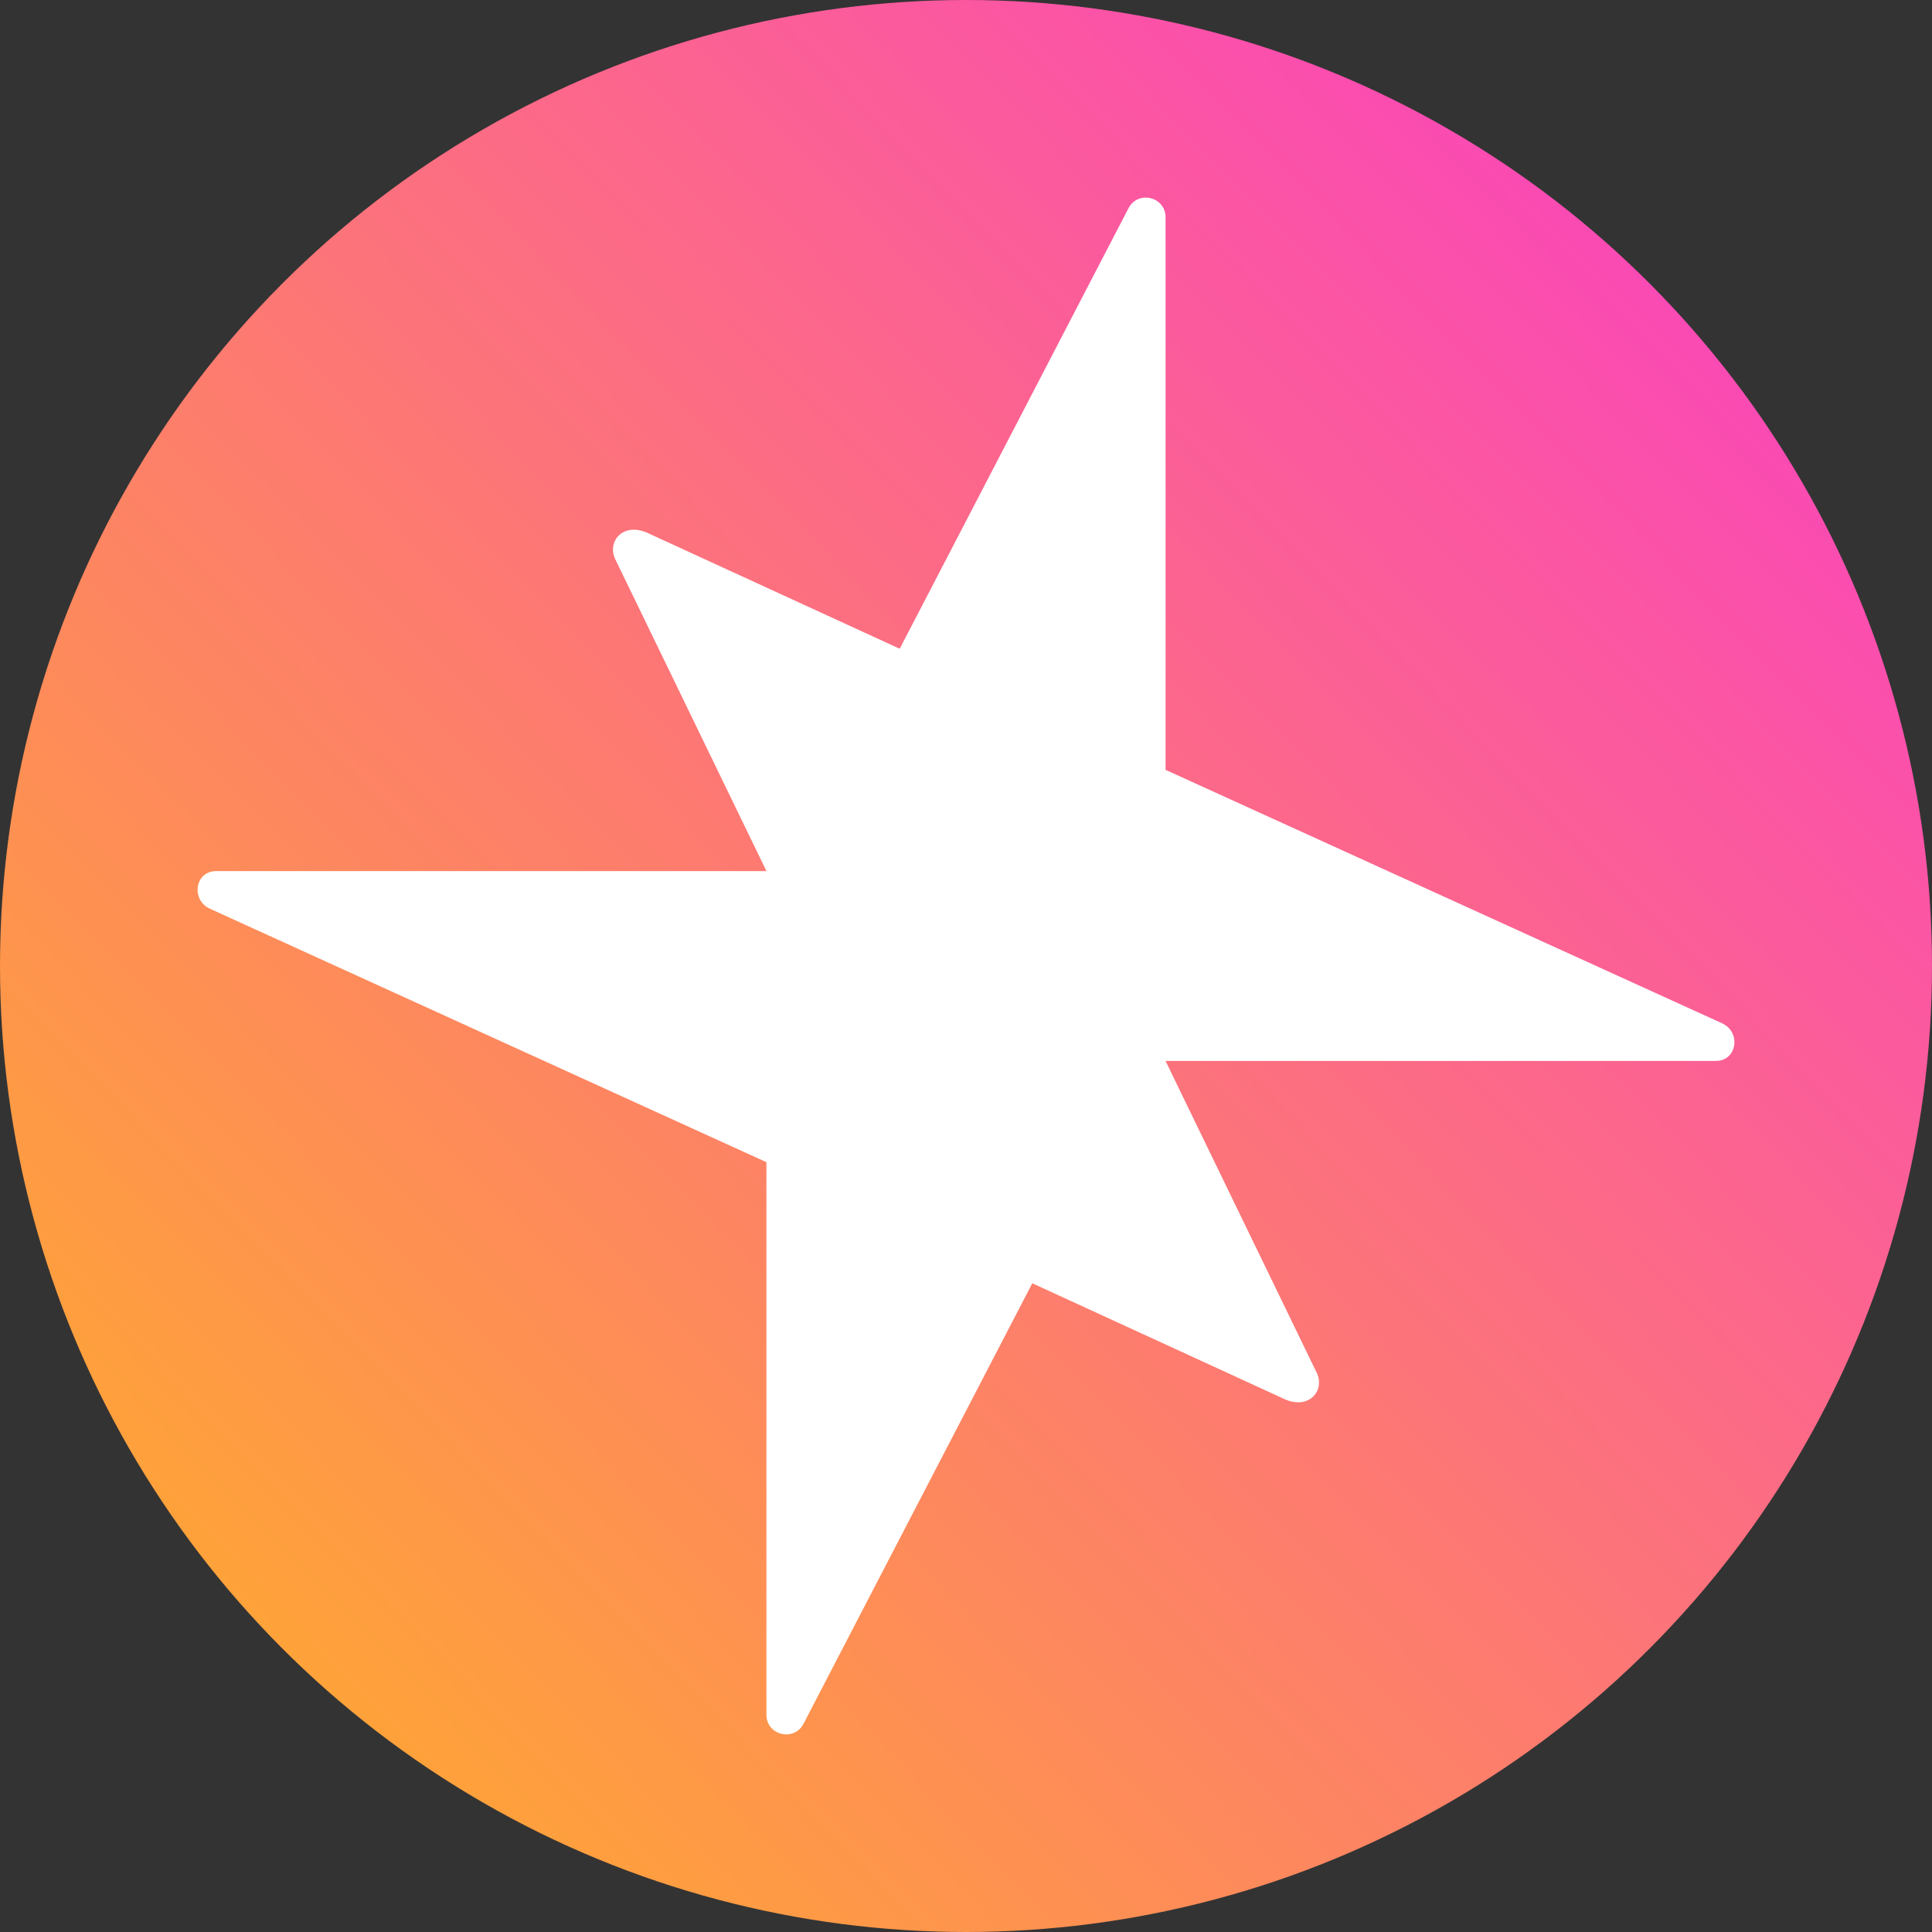
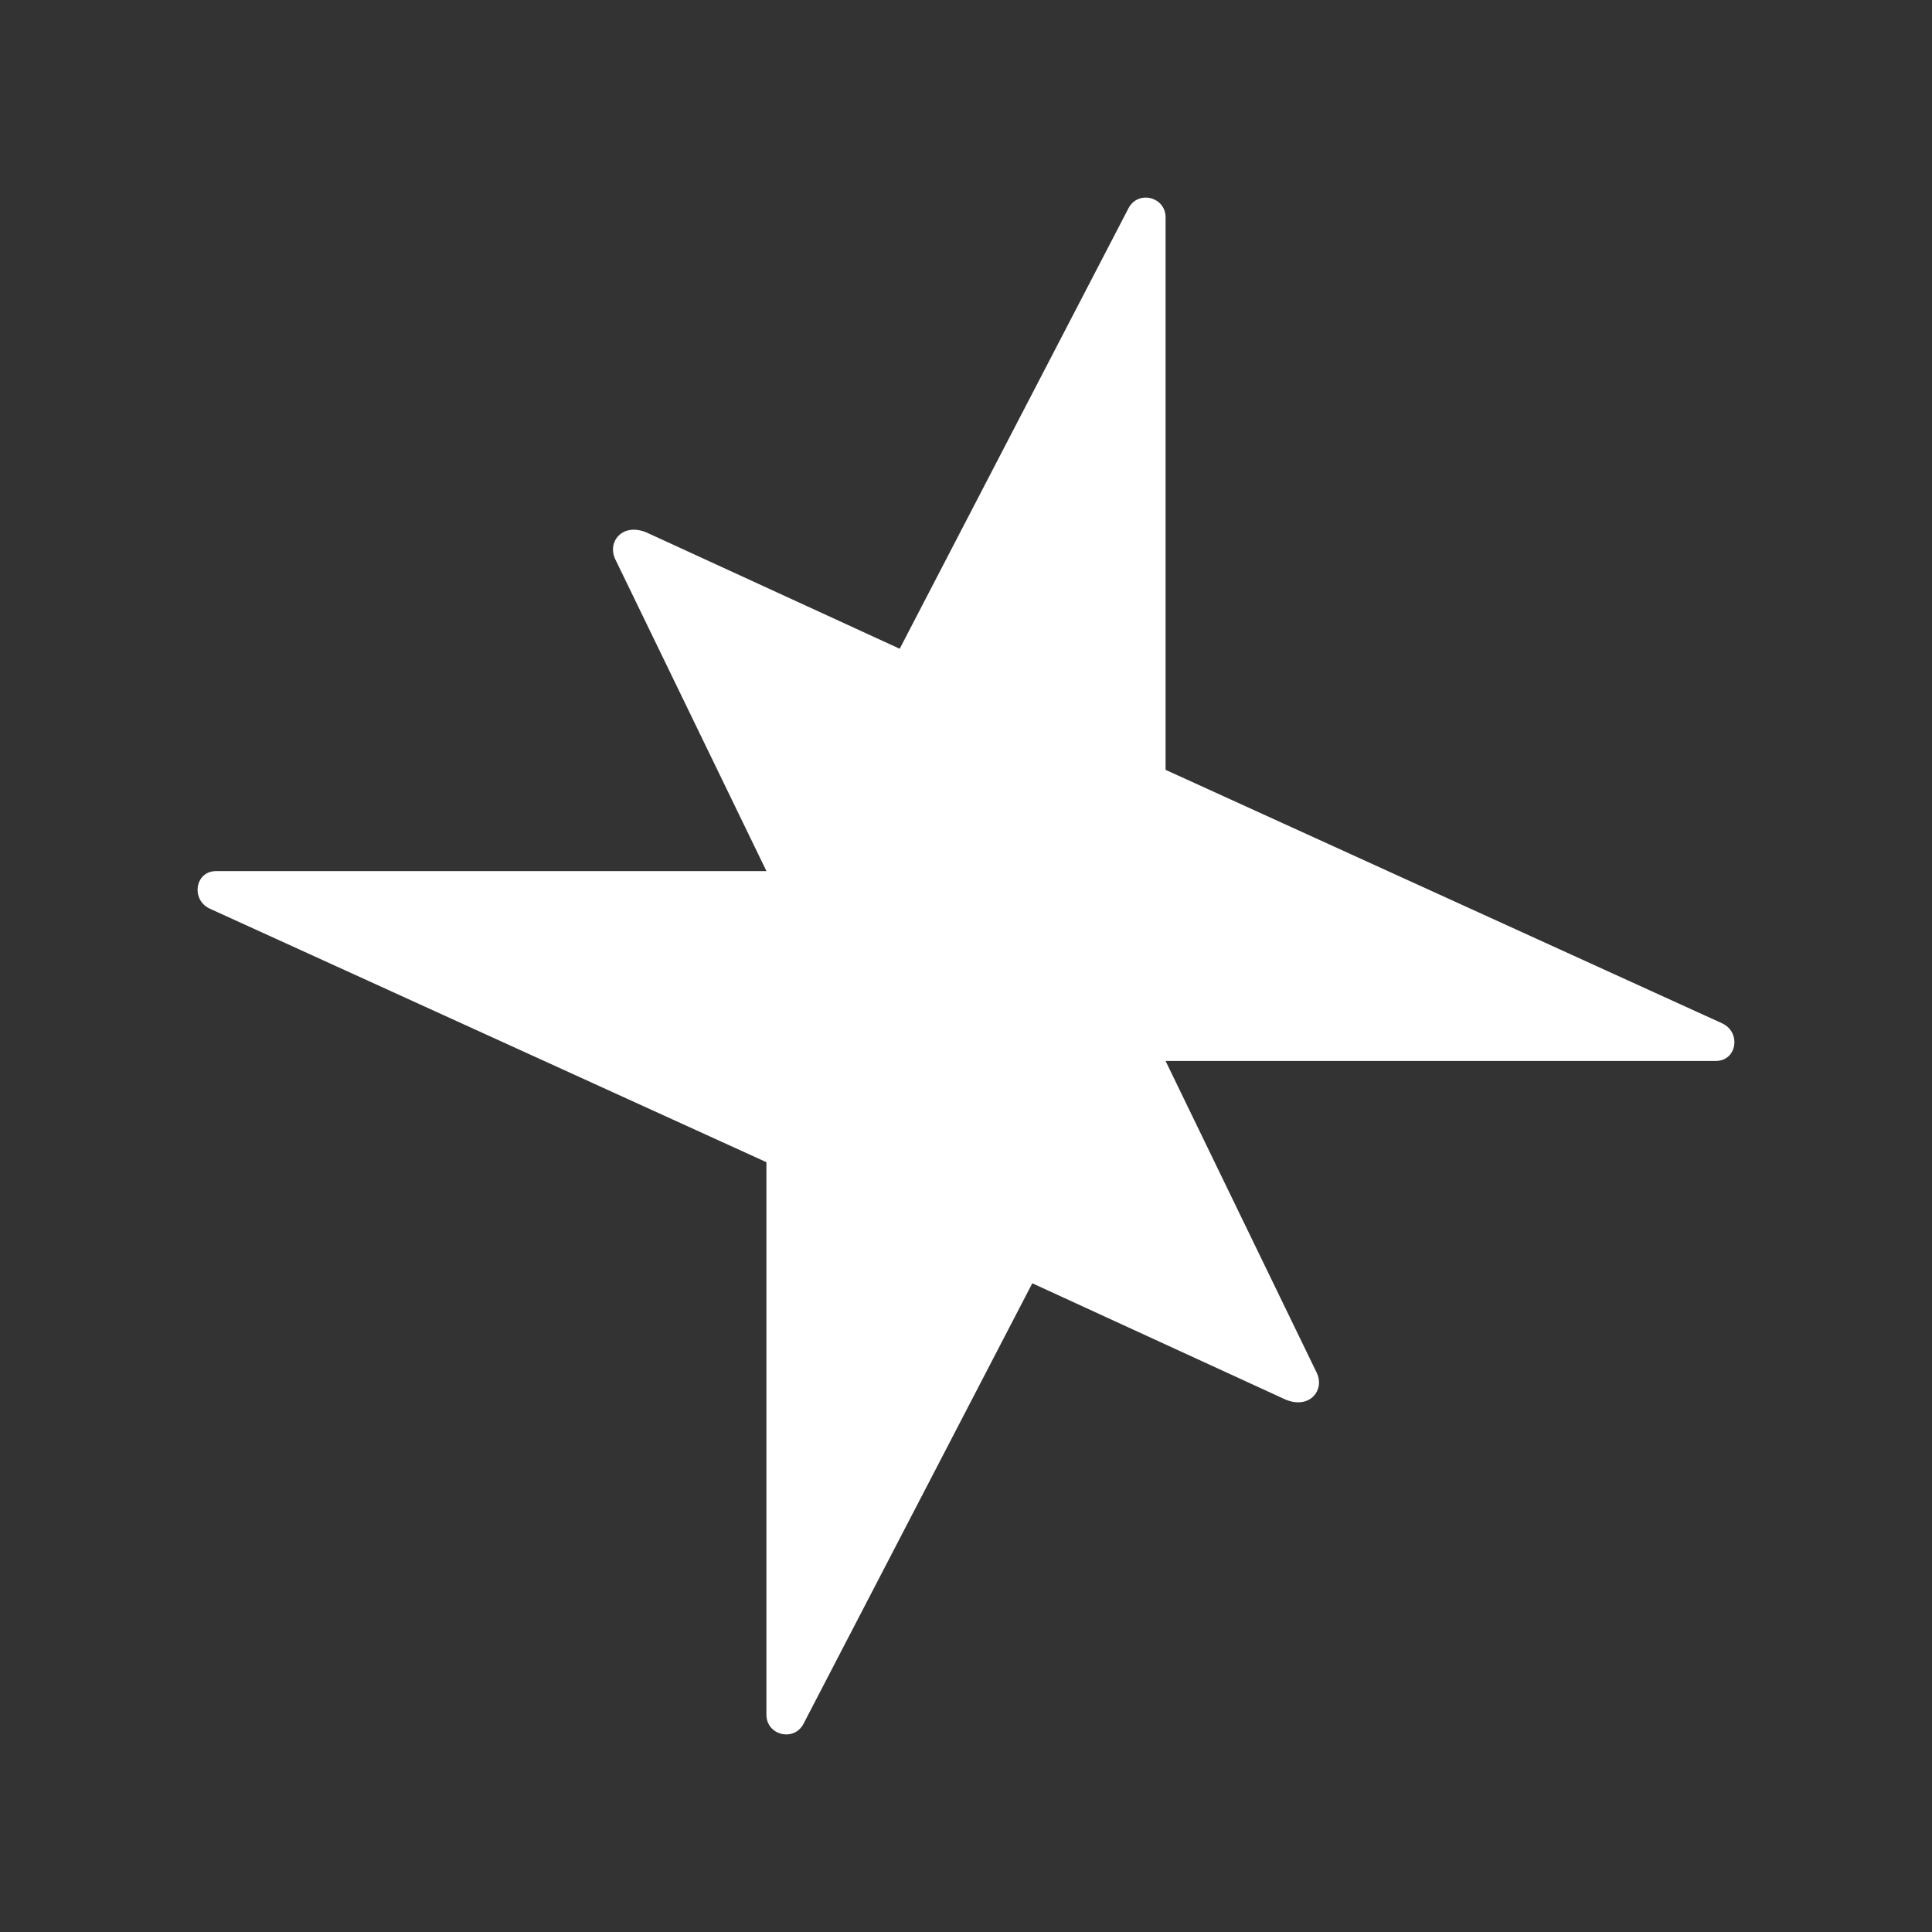
<svg xmlns="http://www.w3.org/2000/svg" id="CIRCLE_OUTLINE_BLACK" viewBox="0 0 512 512">
  <rect x="0" y="0" width="512" height="512" fill="#333333" stroke="none" />
  <defs>
    <linearGradient id="Degradado_sin_nombre_12" x1="469.419" y1="832.483" x2="43.054" y2="417.144" gradientTransform="translate(0 880.583) scale(1 -1)" gradientUnits="userSpaceOnUse">
      <stop offset="0" stop-color="#fa43bd" />
      <stop offset="1" stop-color="#ffa930" />
    </linearGradient>
  </defs>
-   <circle cx="256" cy="256" r="256" fill="url(#Degradado_sin_nombre_12)" />
  <path d="M308.884,281.157h145.849c5.609,0,6.74-7.639,1.638-9.972l-147.479-67.169V57.597c0-5.465-7.31-7.259-9.831-2.41l-60.63,116.739-67.185-30.857c-6.428-2.596-10.376,2.638-8.193,7.136l40.063,82.644H57.267c-5.61,0-6.74,7.638-1.639,9.971l147.479,67.171v146.418c0,5.465,7.31,7.259,9.831,2.411l60.63-116.74,67.185,30.857c6.428,2.596,10.376-2.637,8.193-7.136l-40.063-82.642Z" fill="#fff" />
</svg>